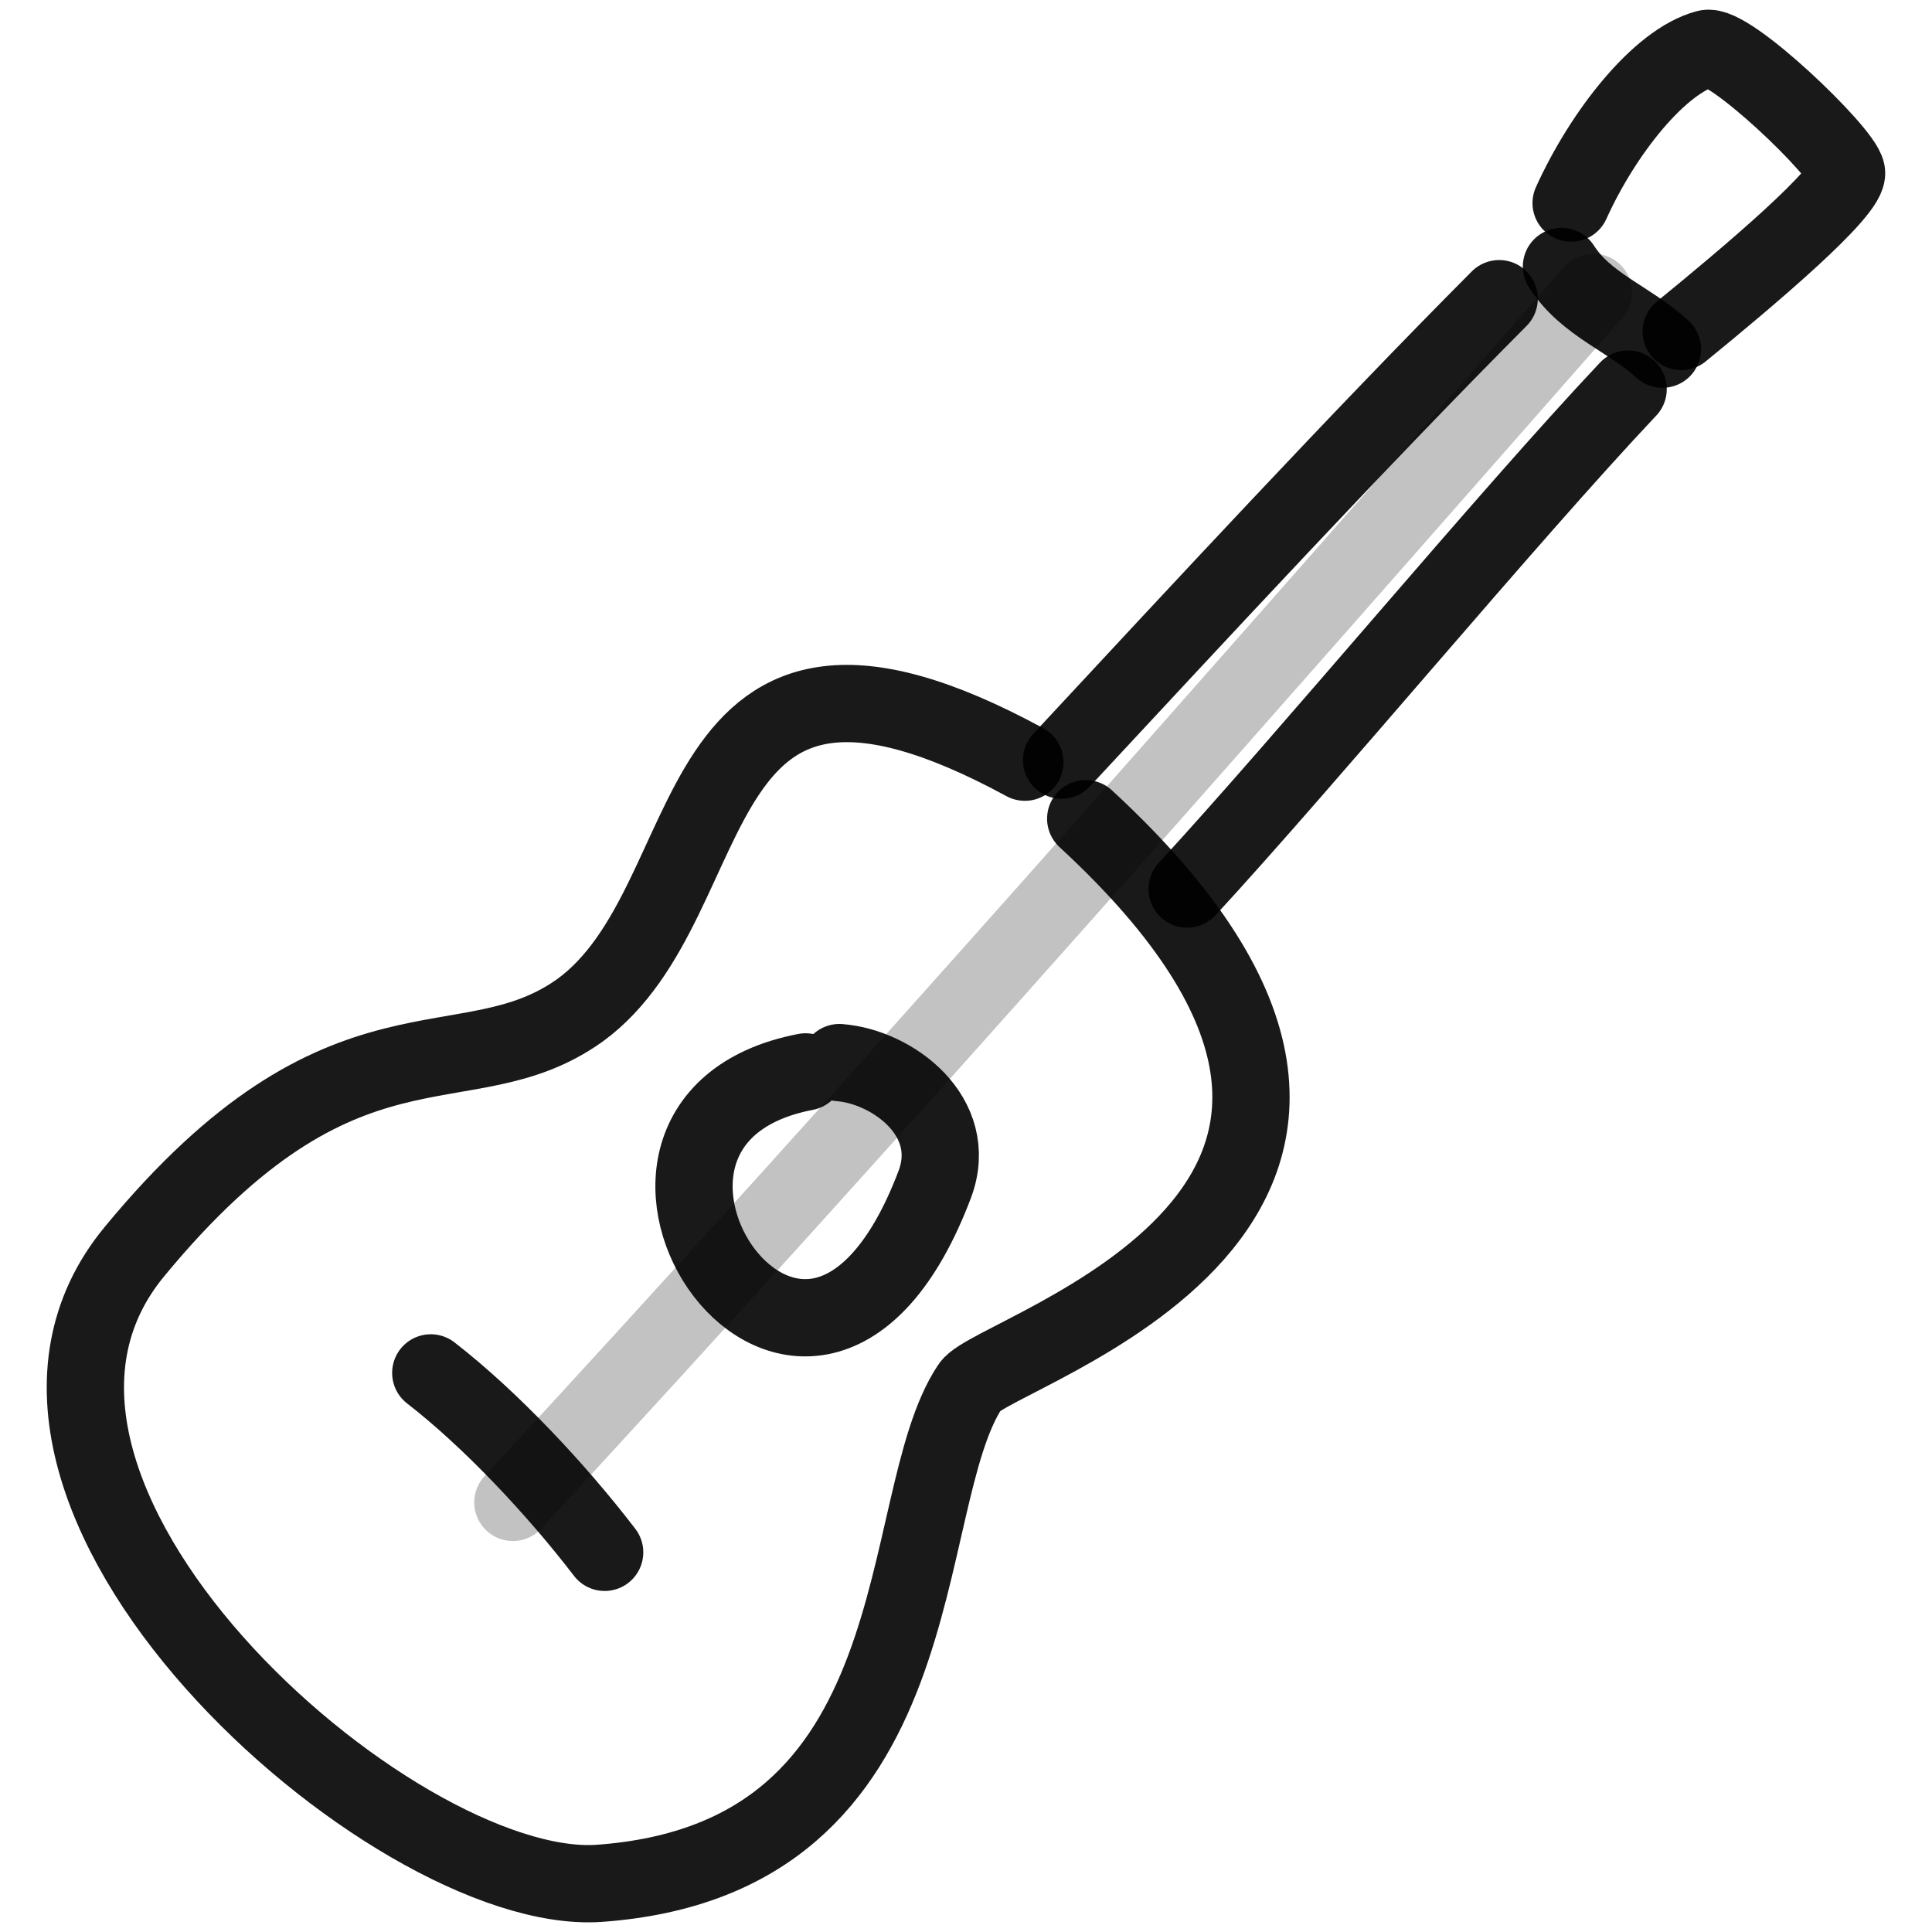
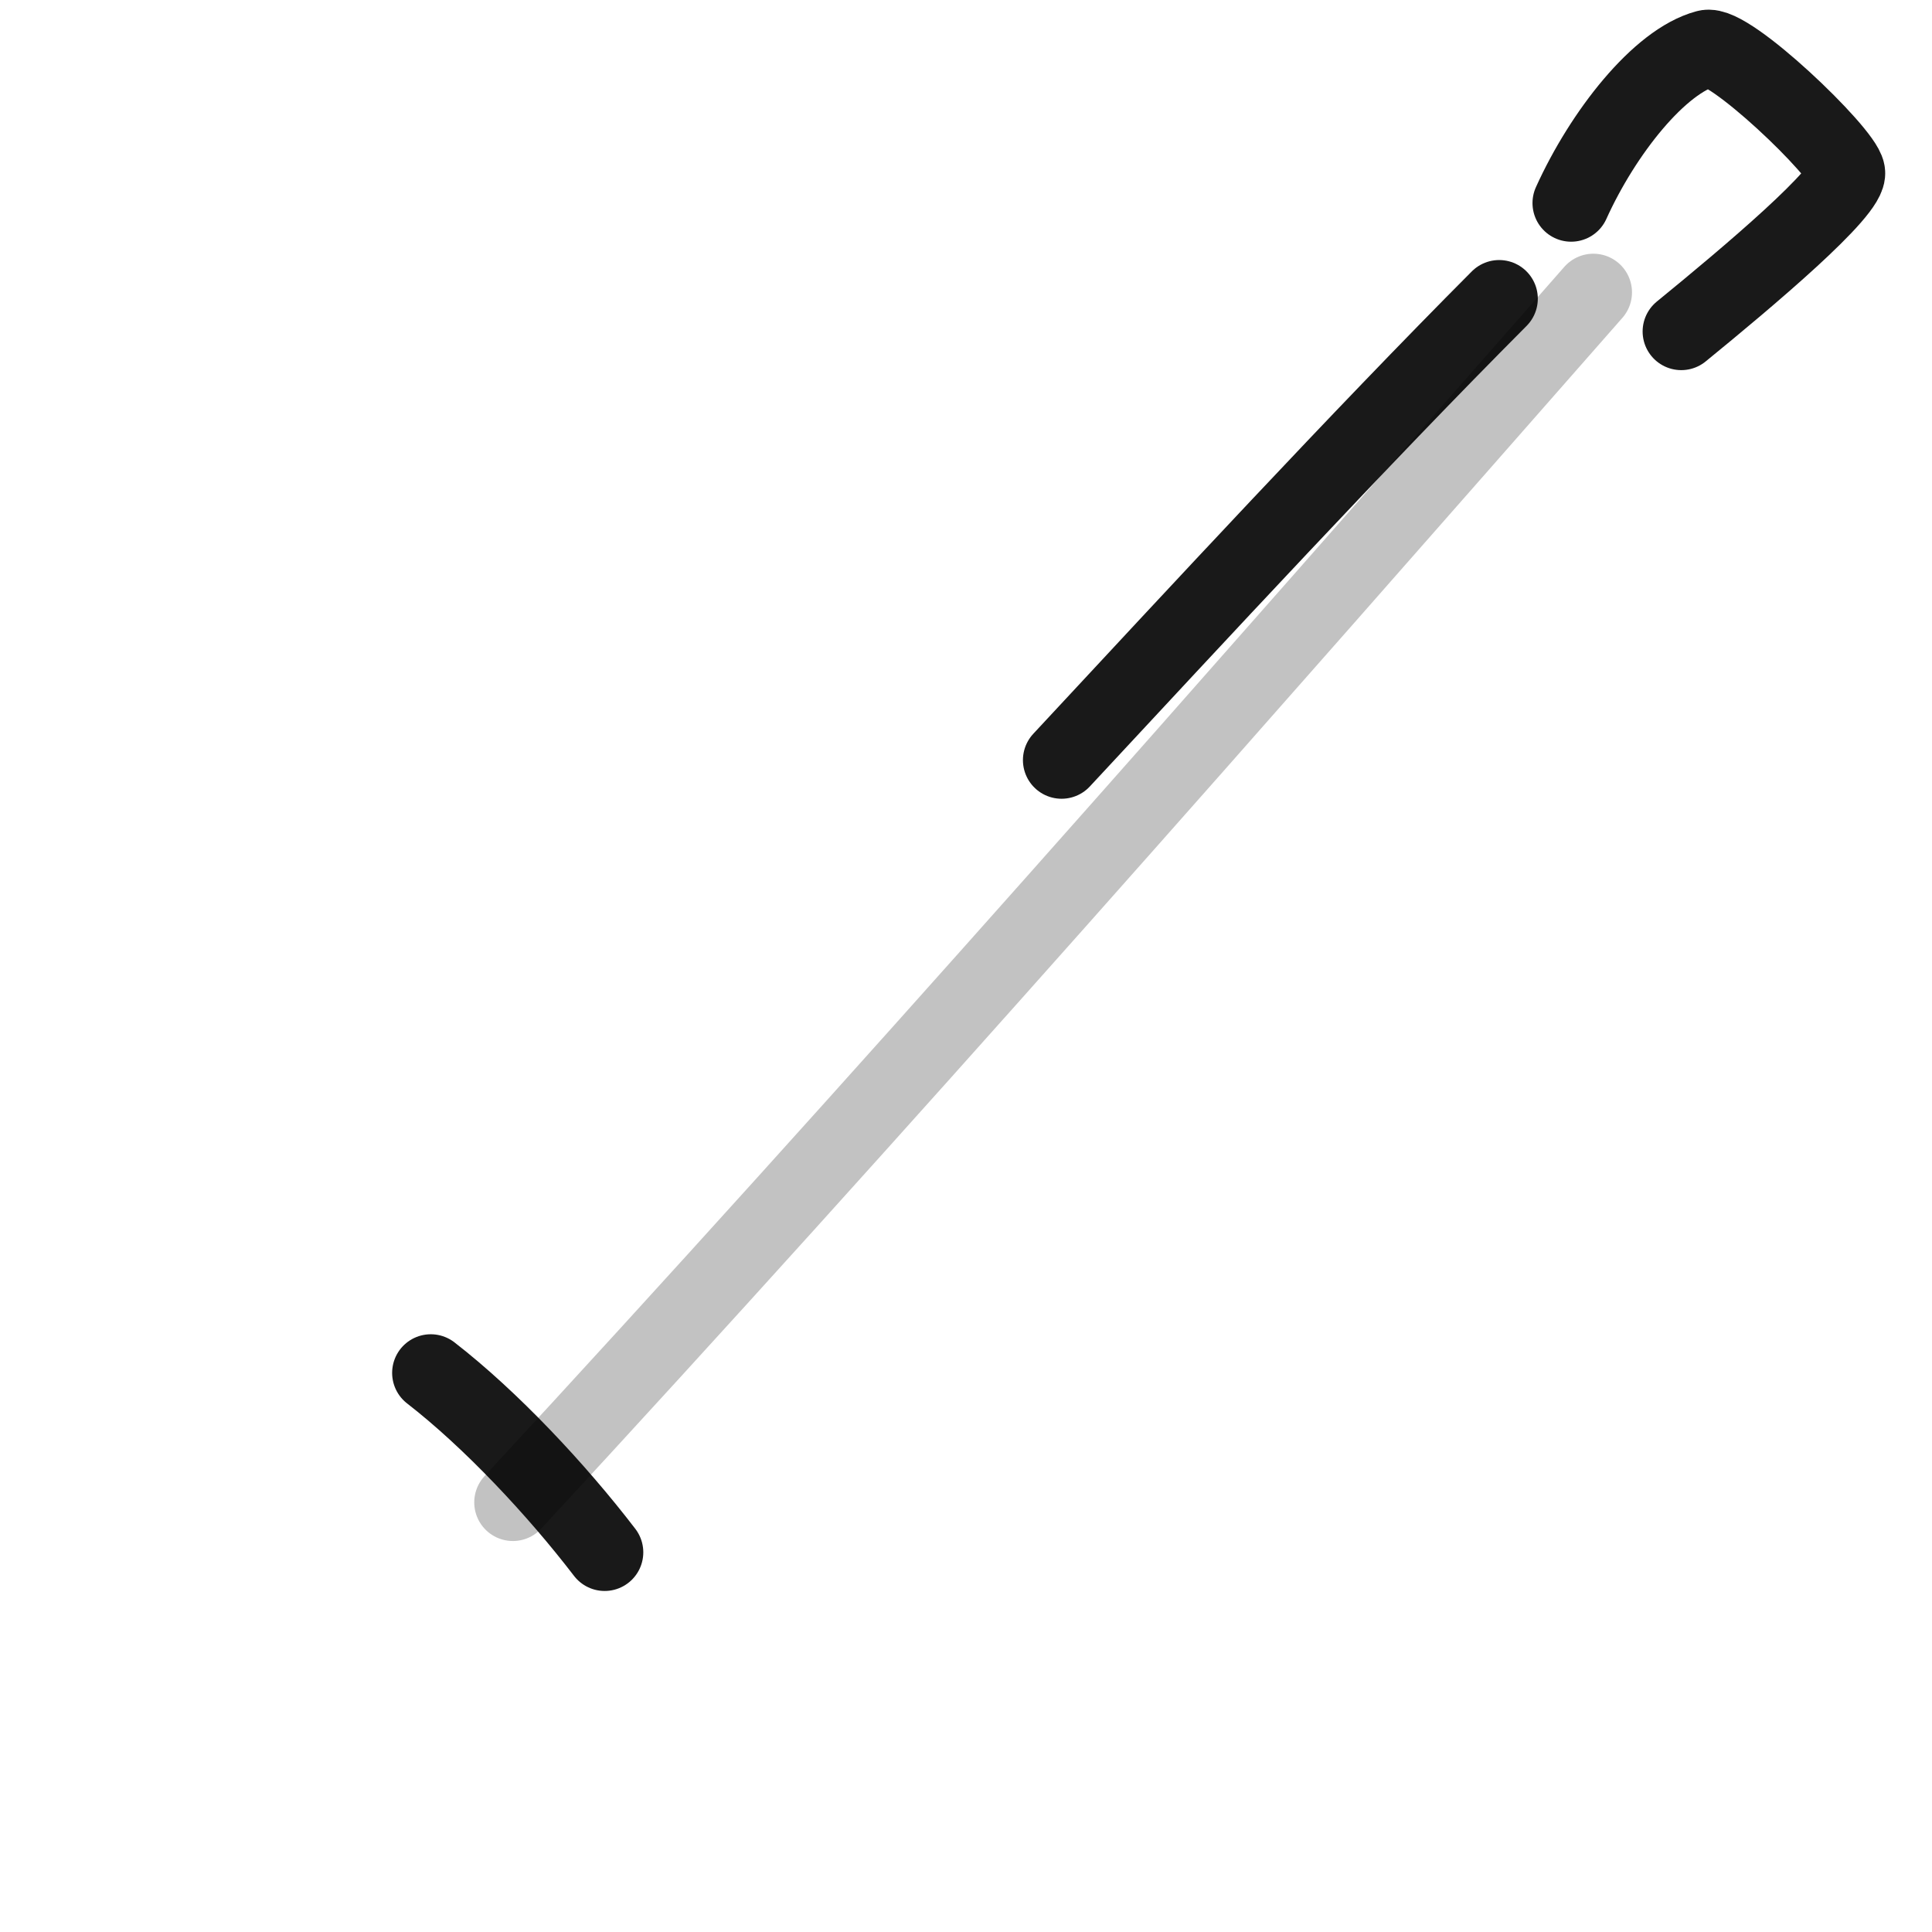
<svg xmlns="http://www.w3.org/2000/svg" version="1.1" width="100%" height="100%" id="svgWorkerArea" viewBox="0 0 400 400" style="background: white;">
  <defs id="defsdoc">
    <pattern id="patternBool" x="0" y="0" width="10" height="10" patternUnits="userSpaceOnUse" patternTransform="rotate(35)">
      <circle cx="5" cy="5" r="4" style="stroke: none;fill: #ff000070;" />
    </pattern>
  </defs>
  <g id="fileImp-50940177" class="cosito">
-     <path id="pathImp-506877037" fill="none" stroke="#000000" stroke-linecap="round" stroke-linejoin="round" stroke-opacity="0.9" stroke-width="16" class="grouped" d="M212.187 157.801C139.187 118.15 151.387 186.35 120.087 209.166 96.187 226.25 71.387 206.35 27.887 259.067-13.413 308.85 81.087 392.65 123.887 389.937 195.087 384.95 184.787 311.15 200.887 287.018 205.787 279.45 311.887 249.85 224.787 169.505" />
    <path id="pathImp-843740019" fill="none" stroke="#000000" stroke-linecap="round" stroke-linejoin="round" stroke-opacity="0.9" stroke-width="16" class="grouped" d="M310.387 61.838C281.387 90.95 248.087 126.95 219.787 157.373" />
-     <path id="pathImp-487867971" fill="none" stroke="#000000" stroke-linecap="round" stroke-linejoin="round" stroke-opacity="0.9" stroke-width="16" class="grouped" d="M323.287 55.18C328.387 63.15 337.287 65.95 344.187 72.288" />
-     <path id="pathImp-782809423" fill="none" stroke="#000000" stroke-linecap="round" stroke-linejoin="round" stroke-opacity="0.9" stroke-width="16" class="grouped" d="M337.087 80.558C312.187 106.95 270.587 157.15 245.787 184.067" />
    <path id="pathImp-64315872" fill="none" stroke="#000000" stroke-linecap="round" stroke-linejoin="round" stroke-opacity="0.9" stroke-width="16" class="grouped" d="M325.287 42.041C331.887 27.45 343.587 12.65 353.287 10.063 357.787 8.65 381.587 31.45 382.287 35.616 383.187 39.45 361.787 57.45 348.087 68.631" />
-     <path id="pathImp-421593273" fill="none" stroke="#000000" stroke-linecap="round" stroke-linejoin="round" stroke-opacity="0.9" stroke-width="16" class="grouped" d="M173.787 219.999C184.787 220.85 198.687 231.15 193.587 245.066 167.287 314.85 112.587 232.35 166.787 221.926" />
    <path id="pathImp-506022450" fill="none" stroke="#000000" stroke-linecap="round" stroke-linejoin="round" stroke-opacity="0.9" stroke-width="16" class="grouped" d="M125.187 321.394C115.187 308.35 101.587 293.85 89.187 284.244" />
    <path id="pathImp-639013920" fill="none" opacity="0.269" stroke="#000000" stroke-linecap="round" stroke-linejoin="round" stroke-opacity="0.9" stroke-width="16" class="grouped" d="M329.887 60.528C255.887 144.75 182.187 228.85 106.187 311.051" />
  </g>
</svg>